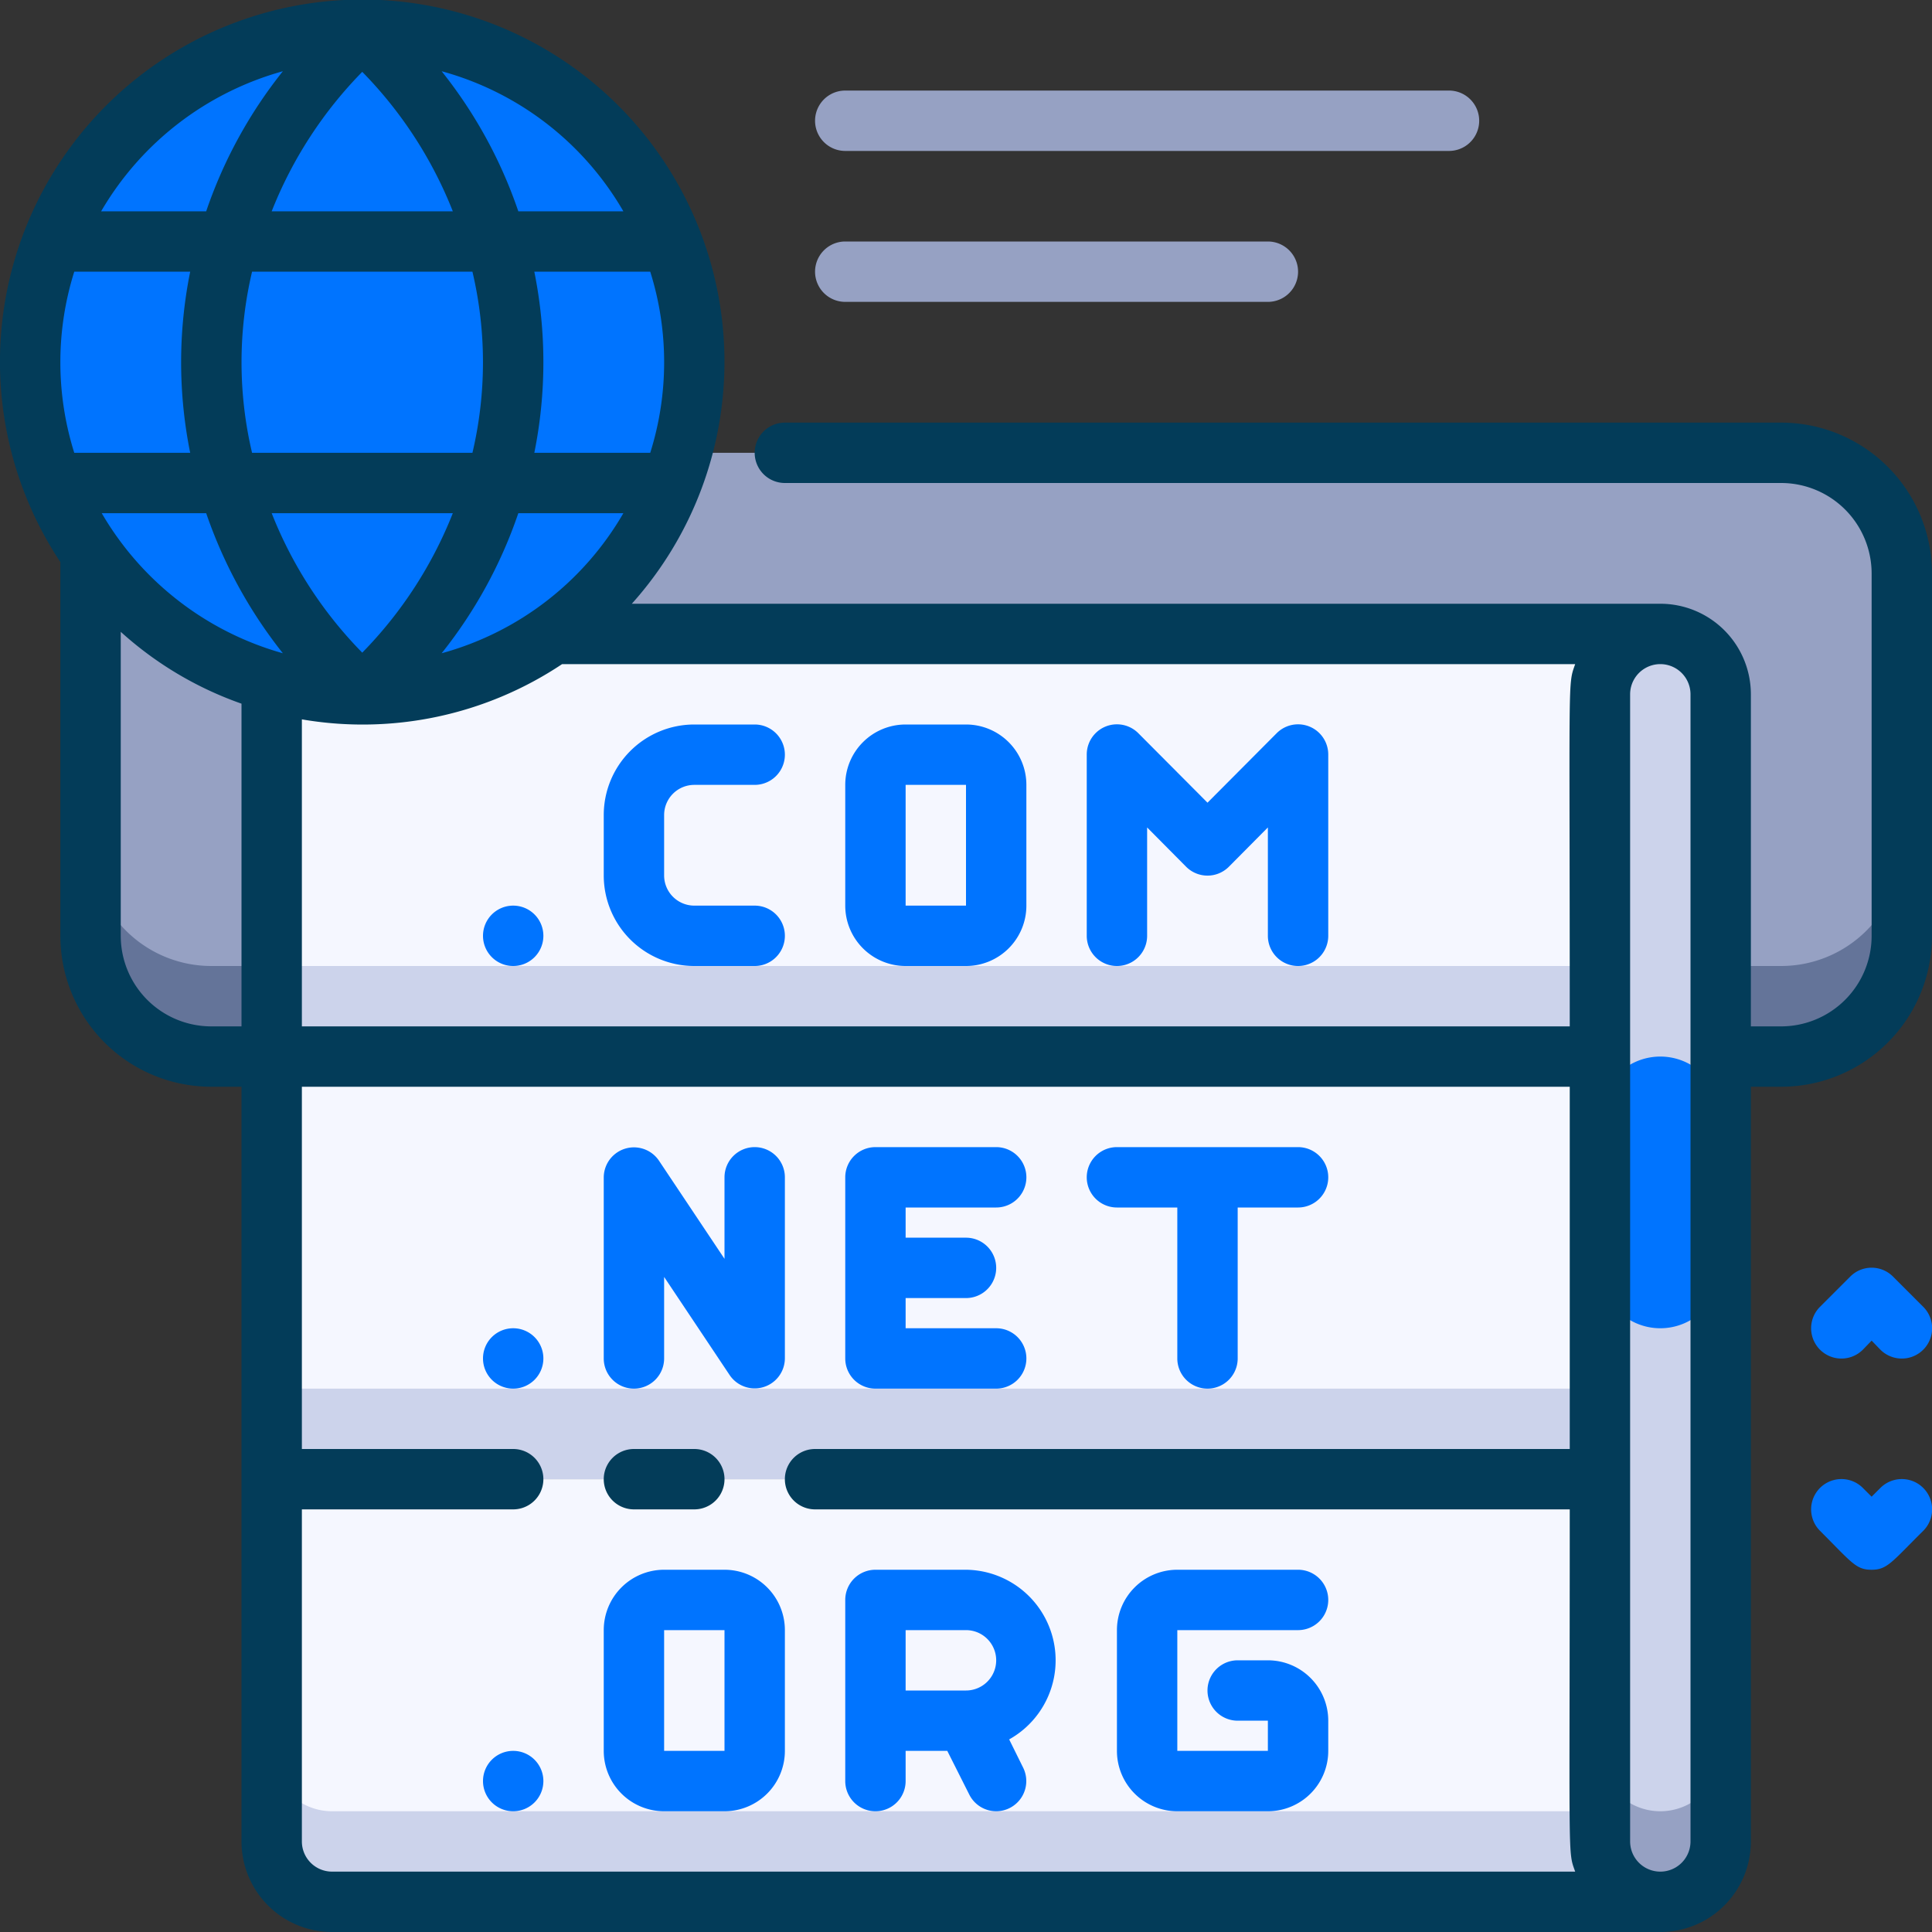
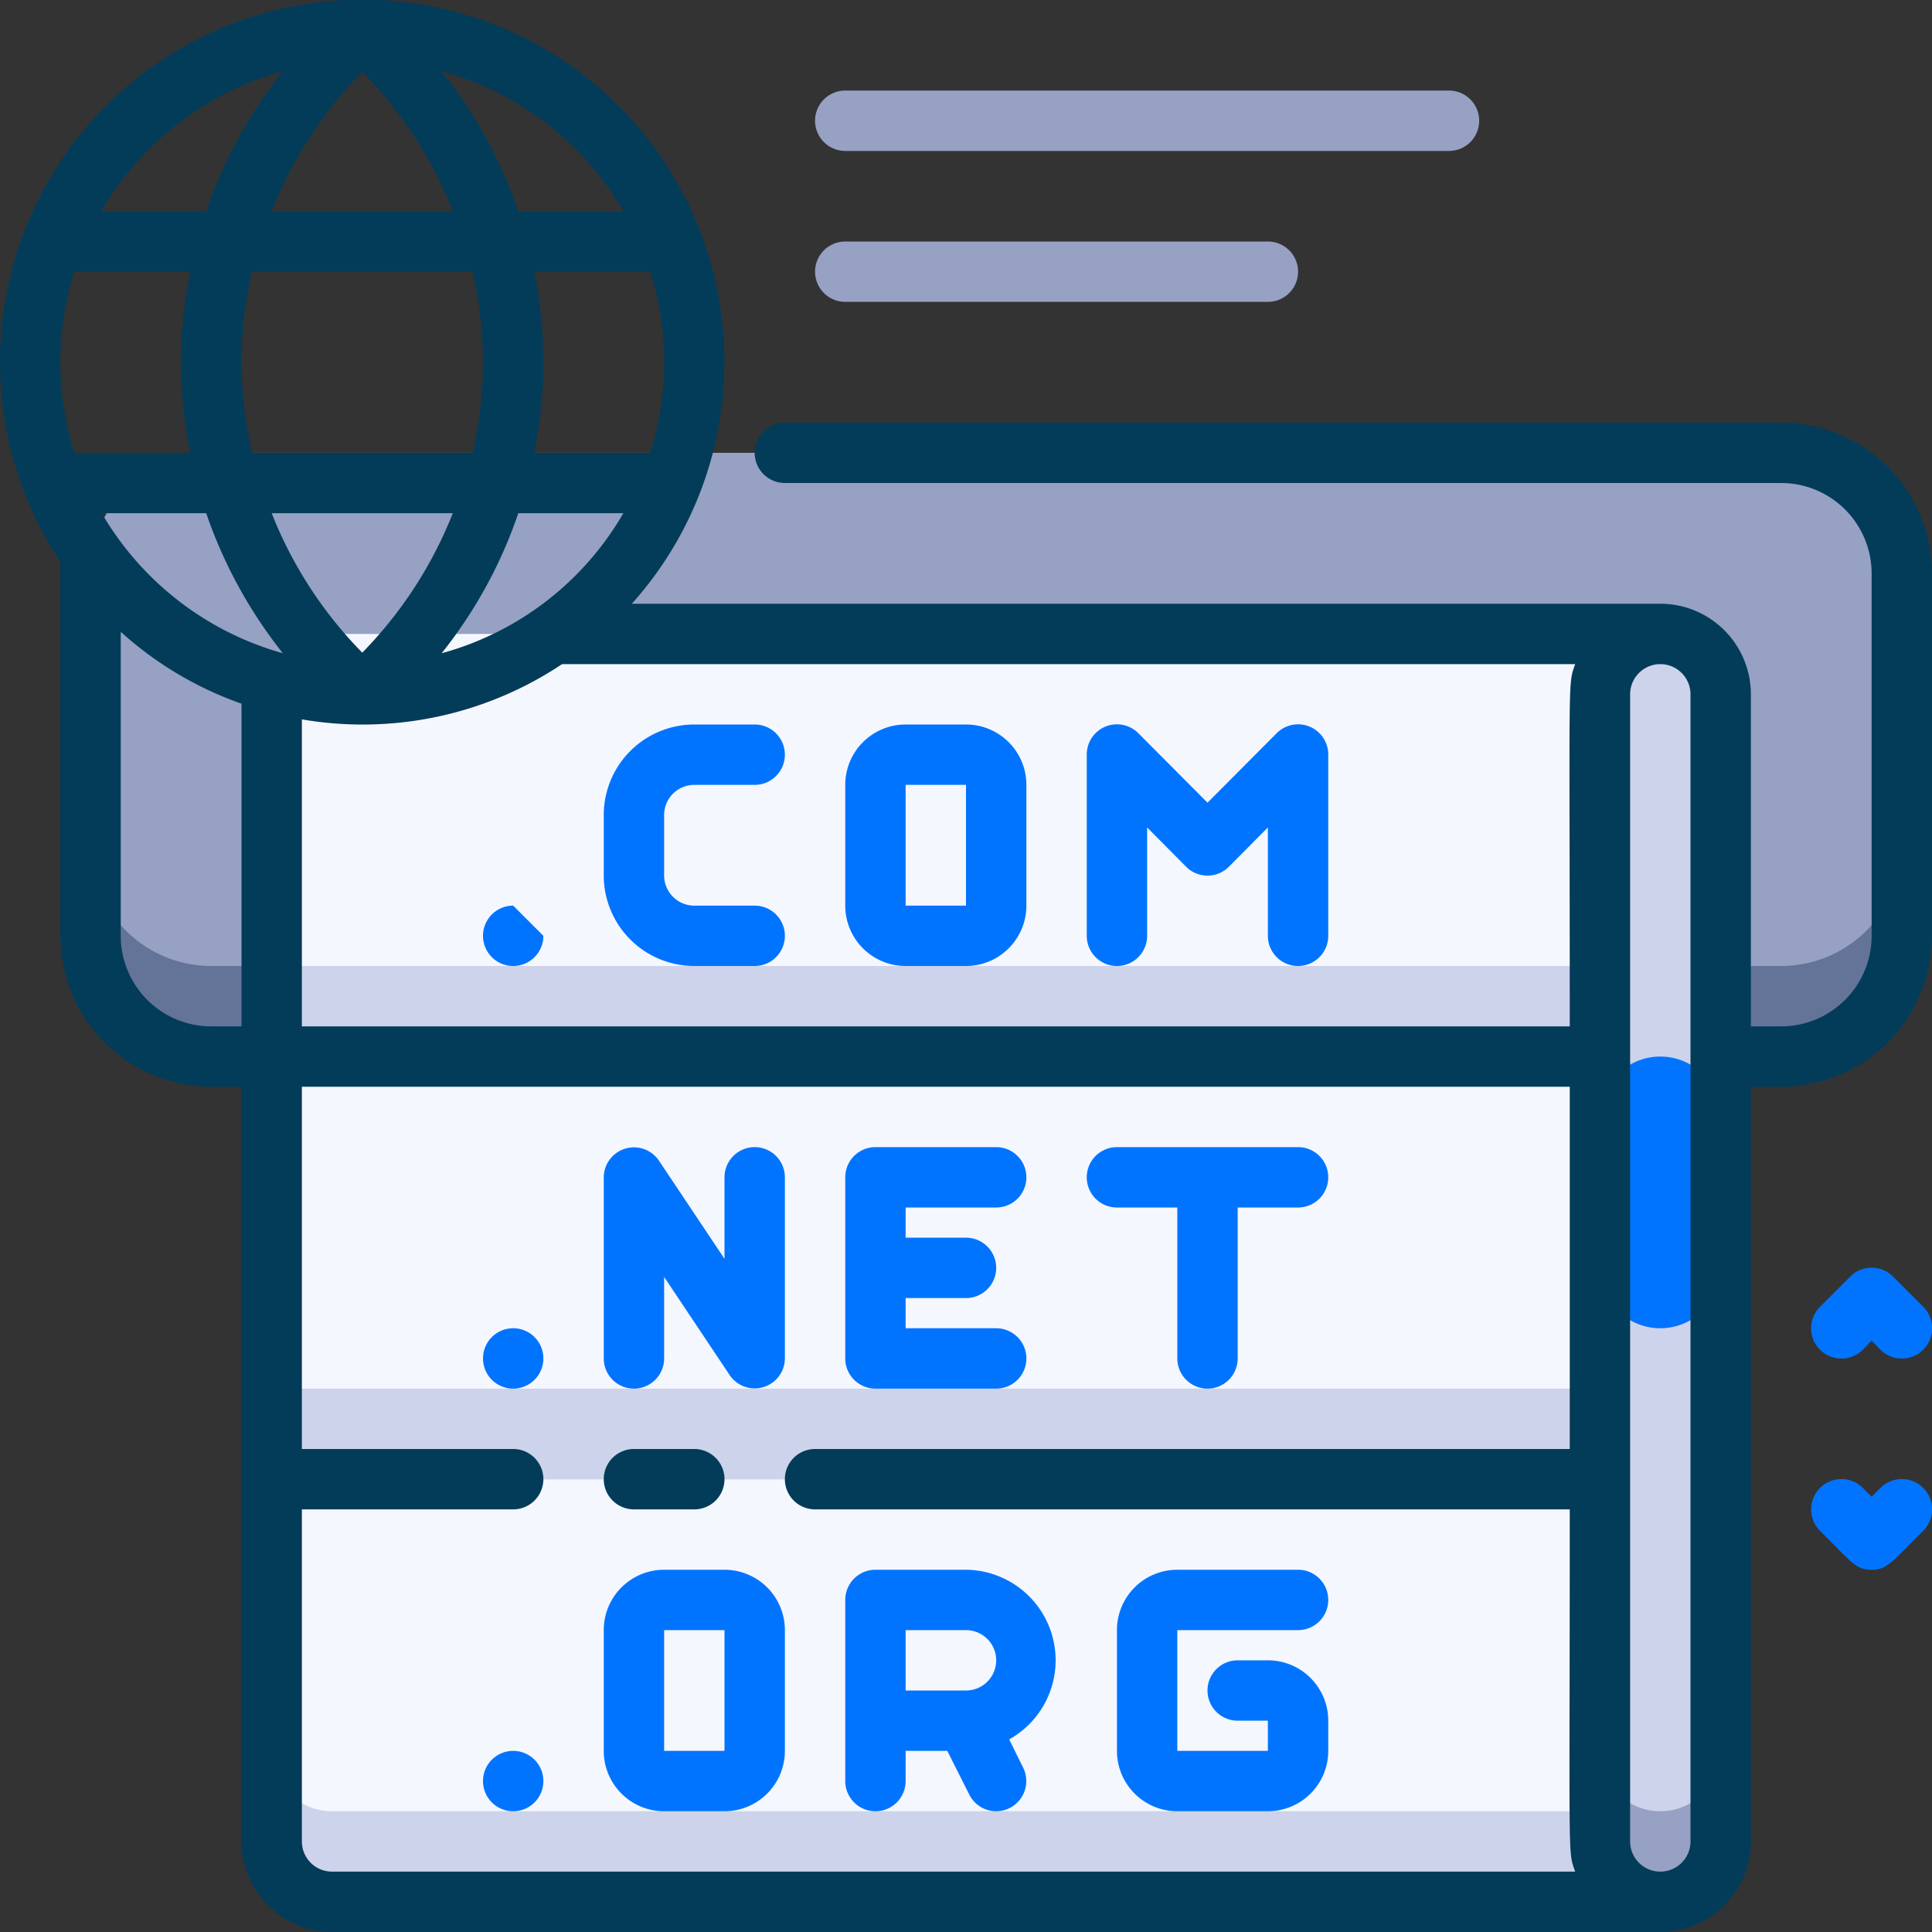
<svg xmlns="http://www.w3.org/2000/svg" viewBox="0 0 64 64">
  <rect x="0" y="0" width="64" height="64" fill="#333333" stroke="none" />
  <defs>
    <style>.cls-1{fill:#96a1c3;}.cls-2{fill:#647499;}.cls-3{fill:#f5f7ff;}.cls-4{fill:#ccd3eb;}.cls-5{fill:#0074ff;}.cls-6{fill:#033c59;}</style>
  </defs>
  <title>30. Domain</title>
  <g id="_30._Domain" data-name="30. Domain">
    <rect class="cls-1" x="3" y="15" width="60" height="20" rx="4" />
    <path class="cls-2" d="M59,32H7a4,4,0,0,1-4-4v3a4,4,0,0,0,4,4H59a4,4,0,0,0,4-4V28A4,4,0,0,1,59,32Z" />
    <path class="cls-3" d="M11,21H55a0,0,0,0,1,0,0V35a0,0,0,0,1,0,0H9a0,0,0,0,1,0,0V23A2,2,0,0,1,11,21Z" />
    <rect class="cls-4" x="9" y="32" width="46" height="3" />
    <rect class="cls-3" x="9" y="35" width="46" height="14" />
    <rect class="cls-4" x="9" y="46" width="46" height="3" />
    <path class="cls-3" d="M9,49H55a0,0,0,0,1,0,0V63a0,0,0,0,1,0,0H11a2,2,0,0,1-2-2V49A0,0,0,0,1,9,49Z" />
    <path class="cls-4" d="M9,58v3a2,2,0,0,0,2,2H55V60H11A2,2,0,0,1,9,58Z" />
    <path class="cls-4" d="M55,63a2,2,0,0,0,2-2V23a2,2,0,0,0-4,0V61A2,2,0,0,0,55,63Z" />
    <path class="cls-1" d="M55,60a2,2,0,0,1-2-2v3a2,2,0,0,0,4,0V58A2,2,0,0,1,55,60Z" />
    <path class="cls-5" d="M55,44a2,2,0,0,1-2-2V37a2,2,0,0,1,4,0v5A2,2,0,0,1,55,44Z" />
-     <path class="cls-5" d="M17,30a1,1,0,1,0,1,1A1,1,0,0,0,17,30Z" />
+     <path class="cls-5" d="M17,30a1,1,0,1,0,1,1Z" />
    <path class="cls-5" d="M17,44a1,1,0,1,0,1,1A1,1,0,0,0,17,44Z" />
    <path class="cls-5" d="M17,58a1,1,0,1,0,1,1A1,1,0,0,0,17,58Z" />
    <path class="cls-5" d="M23,26h2a1,1,0,0,0,0-2H23a3,3,0,0,0-3,3v2a3,3,0,0,0,3,3h2a1,1,0,0,0,0-2H23a1,1,0,0,1-1-1V27A1,1,0,0,1,23,26Z" />
    <path class="cls-5" d="M30,32h2a2,2,0,0,0,2-2V26a2,2,0,0,0-2-2H30a2,2,0,0,0-2,2v4A2,2,0,0,0,30,32Zm0-6h2v4H30Z" />
    <path class="cls-5" d="M24,52H22a2,2,0,0,0-2,2v4a2,2,0,0,0,2,2h2a2,2,0,0,0,2-2V54A2,2,0,0,0,24,52Zm-2,6V54h2v4Z" />
    <path class="cls-5" d="M42.29,24.29,40,26.59l-2.29-2.3A1,1,0,0,0,36,25v6a1,1,0,0,0,2,0V27.41l1.29,1.3a1,1,0,0,0,1.42,0L42,27.41V31a1,1,0,0,0,2,0V25A1,1,0,0,0,42.29,24.29Z" />
    <path class="cls-5" d="M25,38a1,1,0,0,0-1,1v2.7l-2.17-3.25A1,1,0,0,0,20,39v6a1,1,0,0,0,2,0V42.3l2.17,3.25A1,1,0,0,0,26,45V39A1,1,0,0,0,25,38Z" />
    <path class="cls-5" d="M29,46h4a1,1,0,0,0,0-2H30V43h2a1,1,0,0,0,0-2H30V40h3a1,1,0,0,0,0-2H29a1,1,0,0,0-1,1v6A1,1,0,0,0,29,46Z" />
    <path class="cls-5" d="M43,38H37a1,1,0,0,0,0,2h2v5a1,1,0,0,0,2,0V40h2a1,1,0,0,0,0-2Z" />
    <path class="cls-5" d="M32,52H29a1,1,0,0,0-1,1v6a1,1,0,0,0,2,0V58h1.38l.73,1.45A1,1,0,0,0,33,60a1,1,0,0,0,.89-1.45l-.46-.93A3,3,0,0,0,32,52Zm-2,2h2a1,1,0,0,1,0,2H30Z" />
    <path class="cls-5" d="M43,54a1,1,0,0,0,0-2H39a2,2,0,0,0-2,2v4a2,2,0,0,0,2,2h3a2,2,0,0,0,2-2V57a2,2,0,0,0-2-2H41a1,1,0,0,0,0,2h1v1H39V54Z" />
-     <circle class="cls-5" cx="12" cy="12" r="11" />
    <path class="cls-1" d="M48,5H28a1,1,0,0,1,0-2H48a1,1,0,0,1,0,2Z" />
    <path class="cls-1" d="M42,10H28a1,1,0,0,1,0-2H42a1,1,0,0,1,0,2Z" />
    <path class="cls-5" d="M61.71,44.71l.29-.3.29.3a1,1,0,0,0,1.42-1.42l-1-1a1,1,0,0,0-1.42,0l-1,1a1,1,0,0,0,1.42,1.42Z" />
    <path class="cls-5" d="M62.29,49.29l-.29.29-.29-.29a1,1,0,0,0-1.42,1.42C61.35,51.77,61.48,52,62,52s.67-.26,1.71-1.29a1,1,0,0,0-1.42-1.42Z" />
    <path class="cls-6" d="M59,14H26a1,1,0,0,0,0,2H59a3,3,0,0,1,3,3V31a3,3,0,0,1-3,3H58V23a3,3,0,0,0-3-3H20.93A12,12,0,1,0,2,18.62V31a5,5,0,0,0,5,5H8V61a3,3,0,0,0,3,3H55a3,3,0,0,0,3-3V36h1a5,5,0,0,0,5-5V19A5,5,0,0,0,59,14ZM6.83,17a15.57,15.57,0,0,0,2.54,4.64,10.1,10.1,0,0,1-6-4.64Zm7.8,4.64A15.37,15.37,0,0,0,17.17,17h3.48A10,10,0,0,1,14.63,21.64Zm1-6.64H8.35a13.07,13.07,0,0,1,0-6h7.3A13.07,13.07,0,0,1,15.65,15ZM9,17H15a13.87,13.87,0,0,1-3,4.62A13.82,13.82,0,0,1,9,17Zm12.58-2H17.7a15.15,15.15,0,0,0,0-6h3.84A10,10,0,0,1,21.54,15Zm-.89-8H17.17a15.37,15.37,0,0,0-2.54-4.64A10,10,0,0,1,20.65,7ZM15,7H9a13.85,13.85,0,0,1,3-4.62A13.85,13.85,0,0,1,15,7ZM9.37,2.36A15.37,15.37,0,0,0,6.83,7H3.35A10.09,10.09,0,0,1,9.37,2.36ZM2.46,9H6.3a15.15,15.15,0,0,0,0,6H2.46A10,10,0,0,1,2.46,9ZM8,34H7a3,3,0,0,1-3-3V20.93a11.75,11.75,0,0,0,4,2.38Zm3,28a1,1,0,0,1-1-1V50h7a1,1,0,0,0,0-2H10V36H52V48H27a1,1,0,0,0,0,2H52c0,11.91-.07,11.29.18,12ZM52,34H10V23.83A11.9,11.9,0,0,0,18.62,22H52.18C51.93,22.72,52,22.13,52,34Zm4,27a1,1,0,0,1-2,0V23a1,1,0,0,1,2,0Z" />
    <path class="cls-6" d="M23,48H21a1,1,0,0,0,0,2h2a1,1,0,0,0,0-2Z" />
  </g>
</svg>